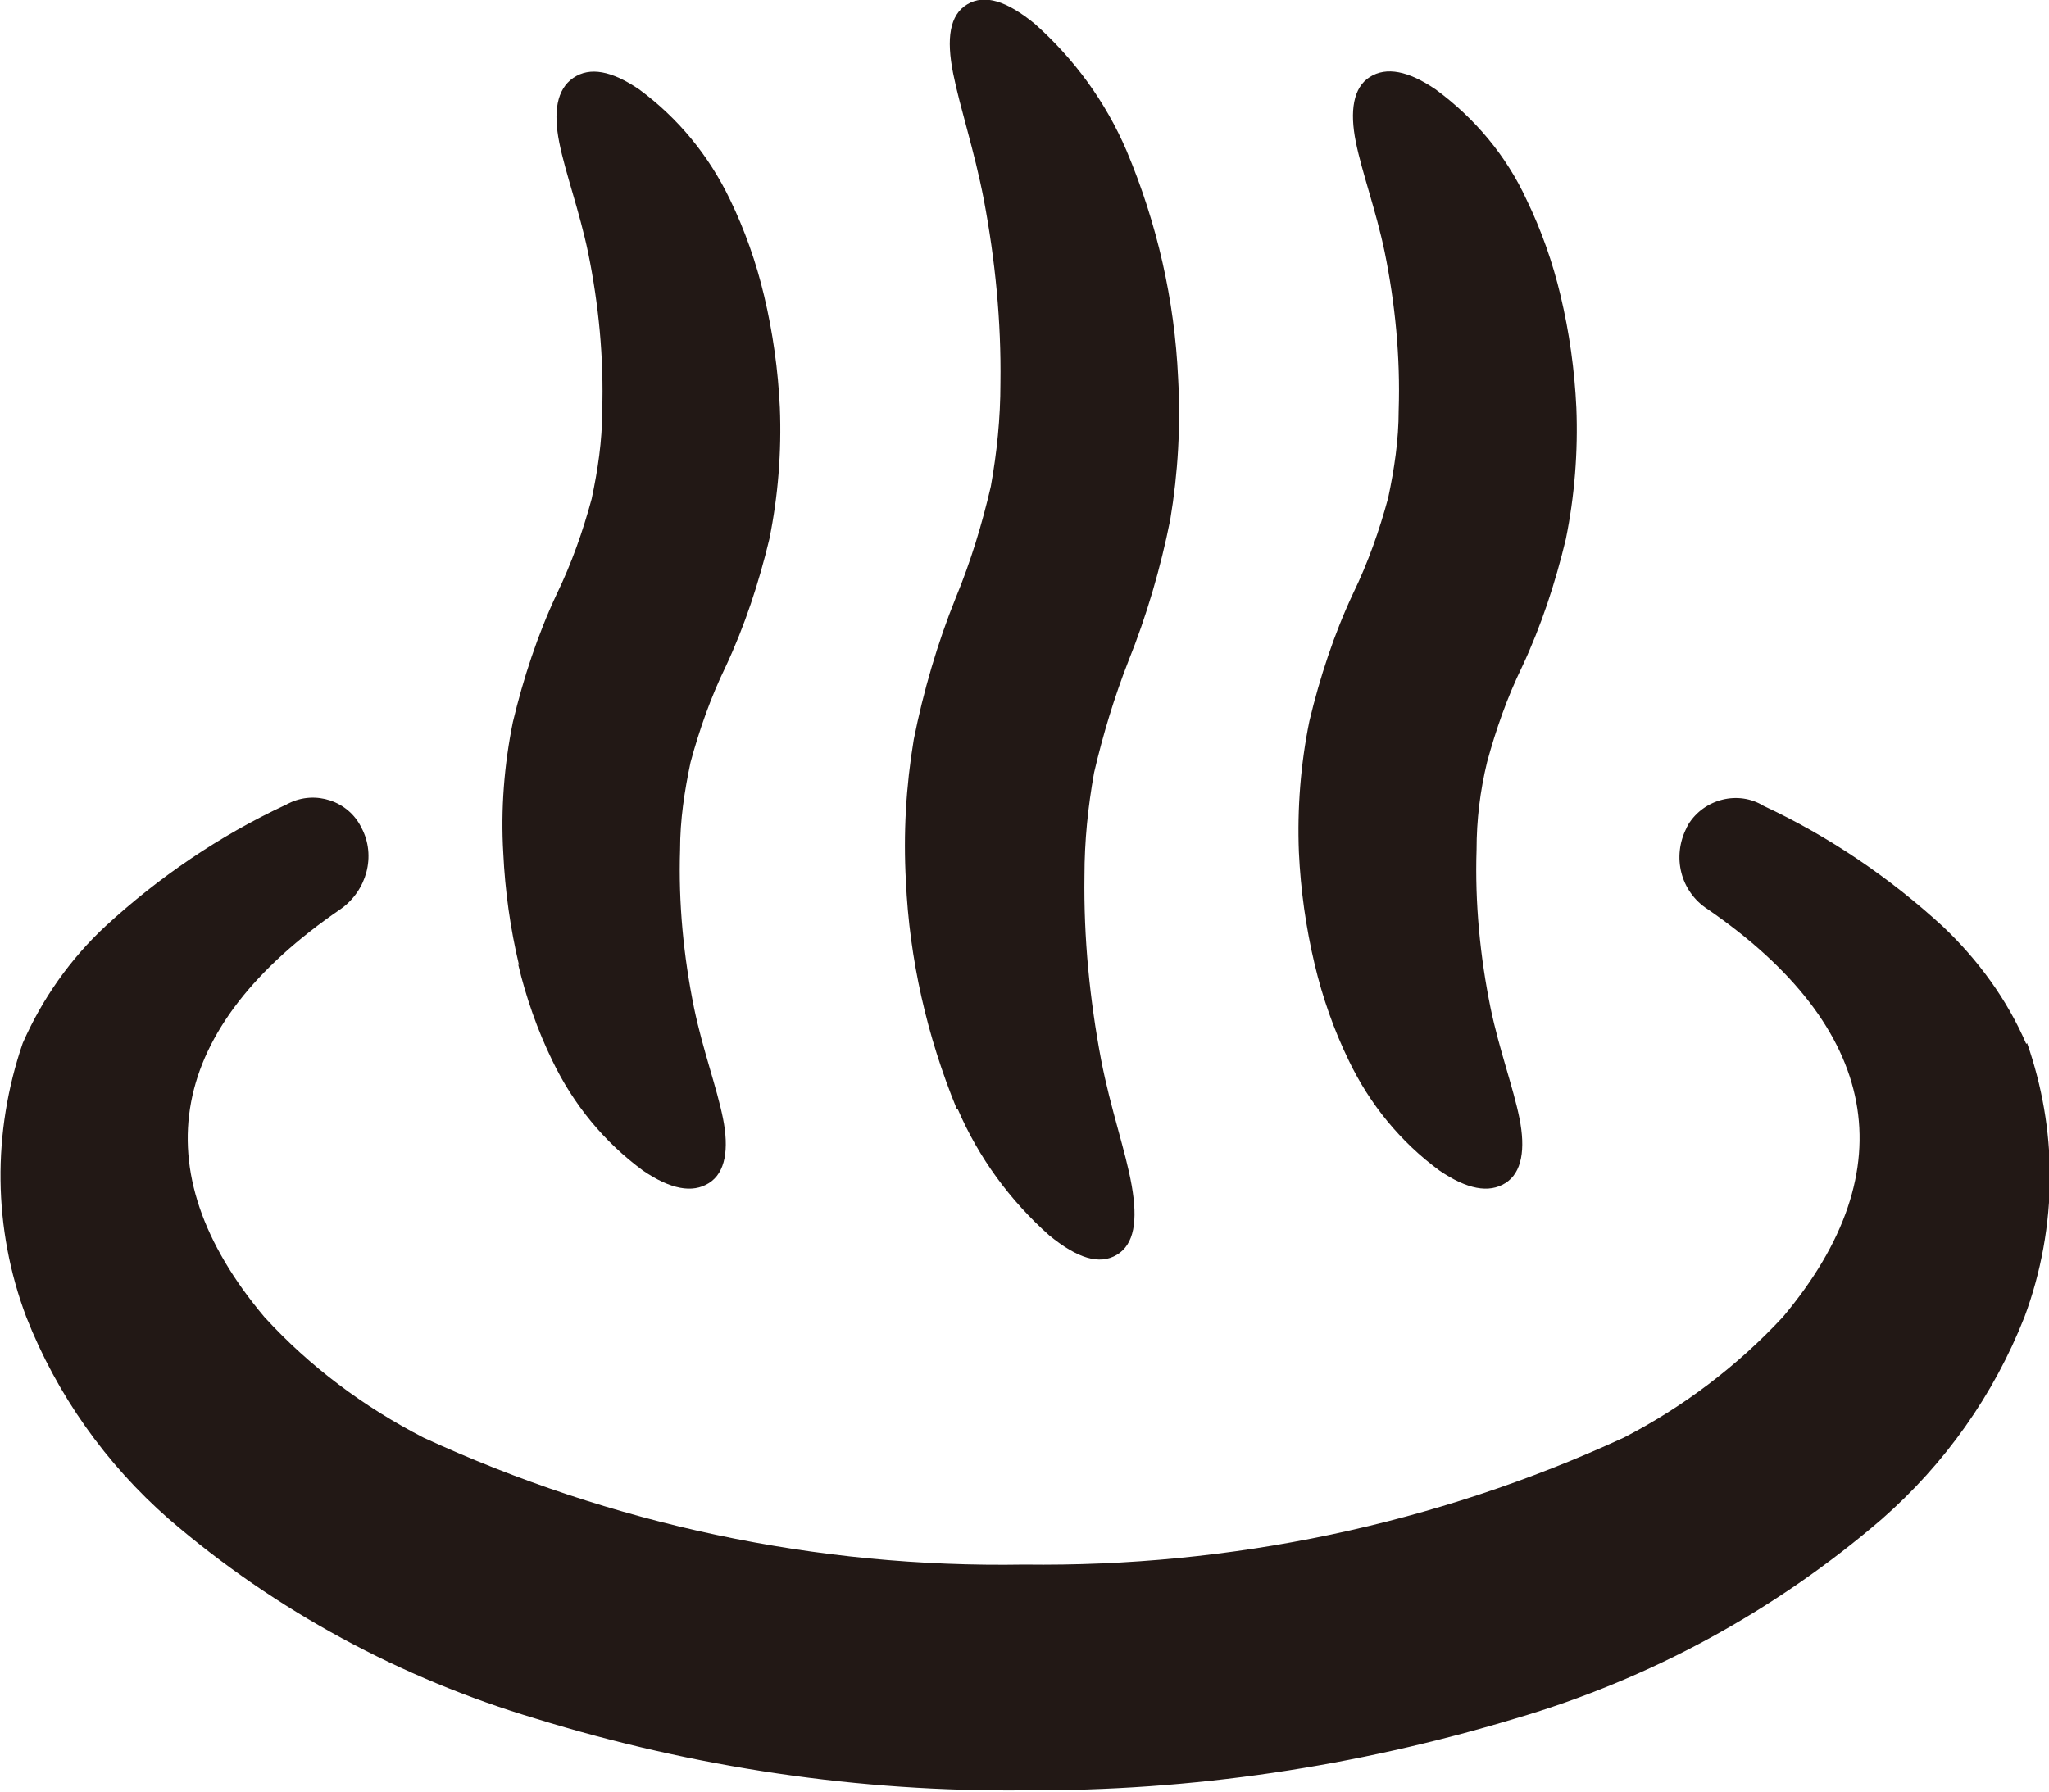
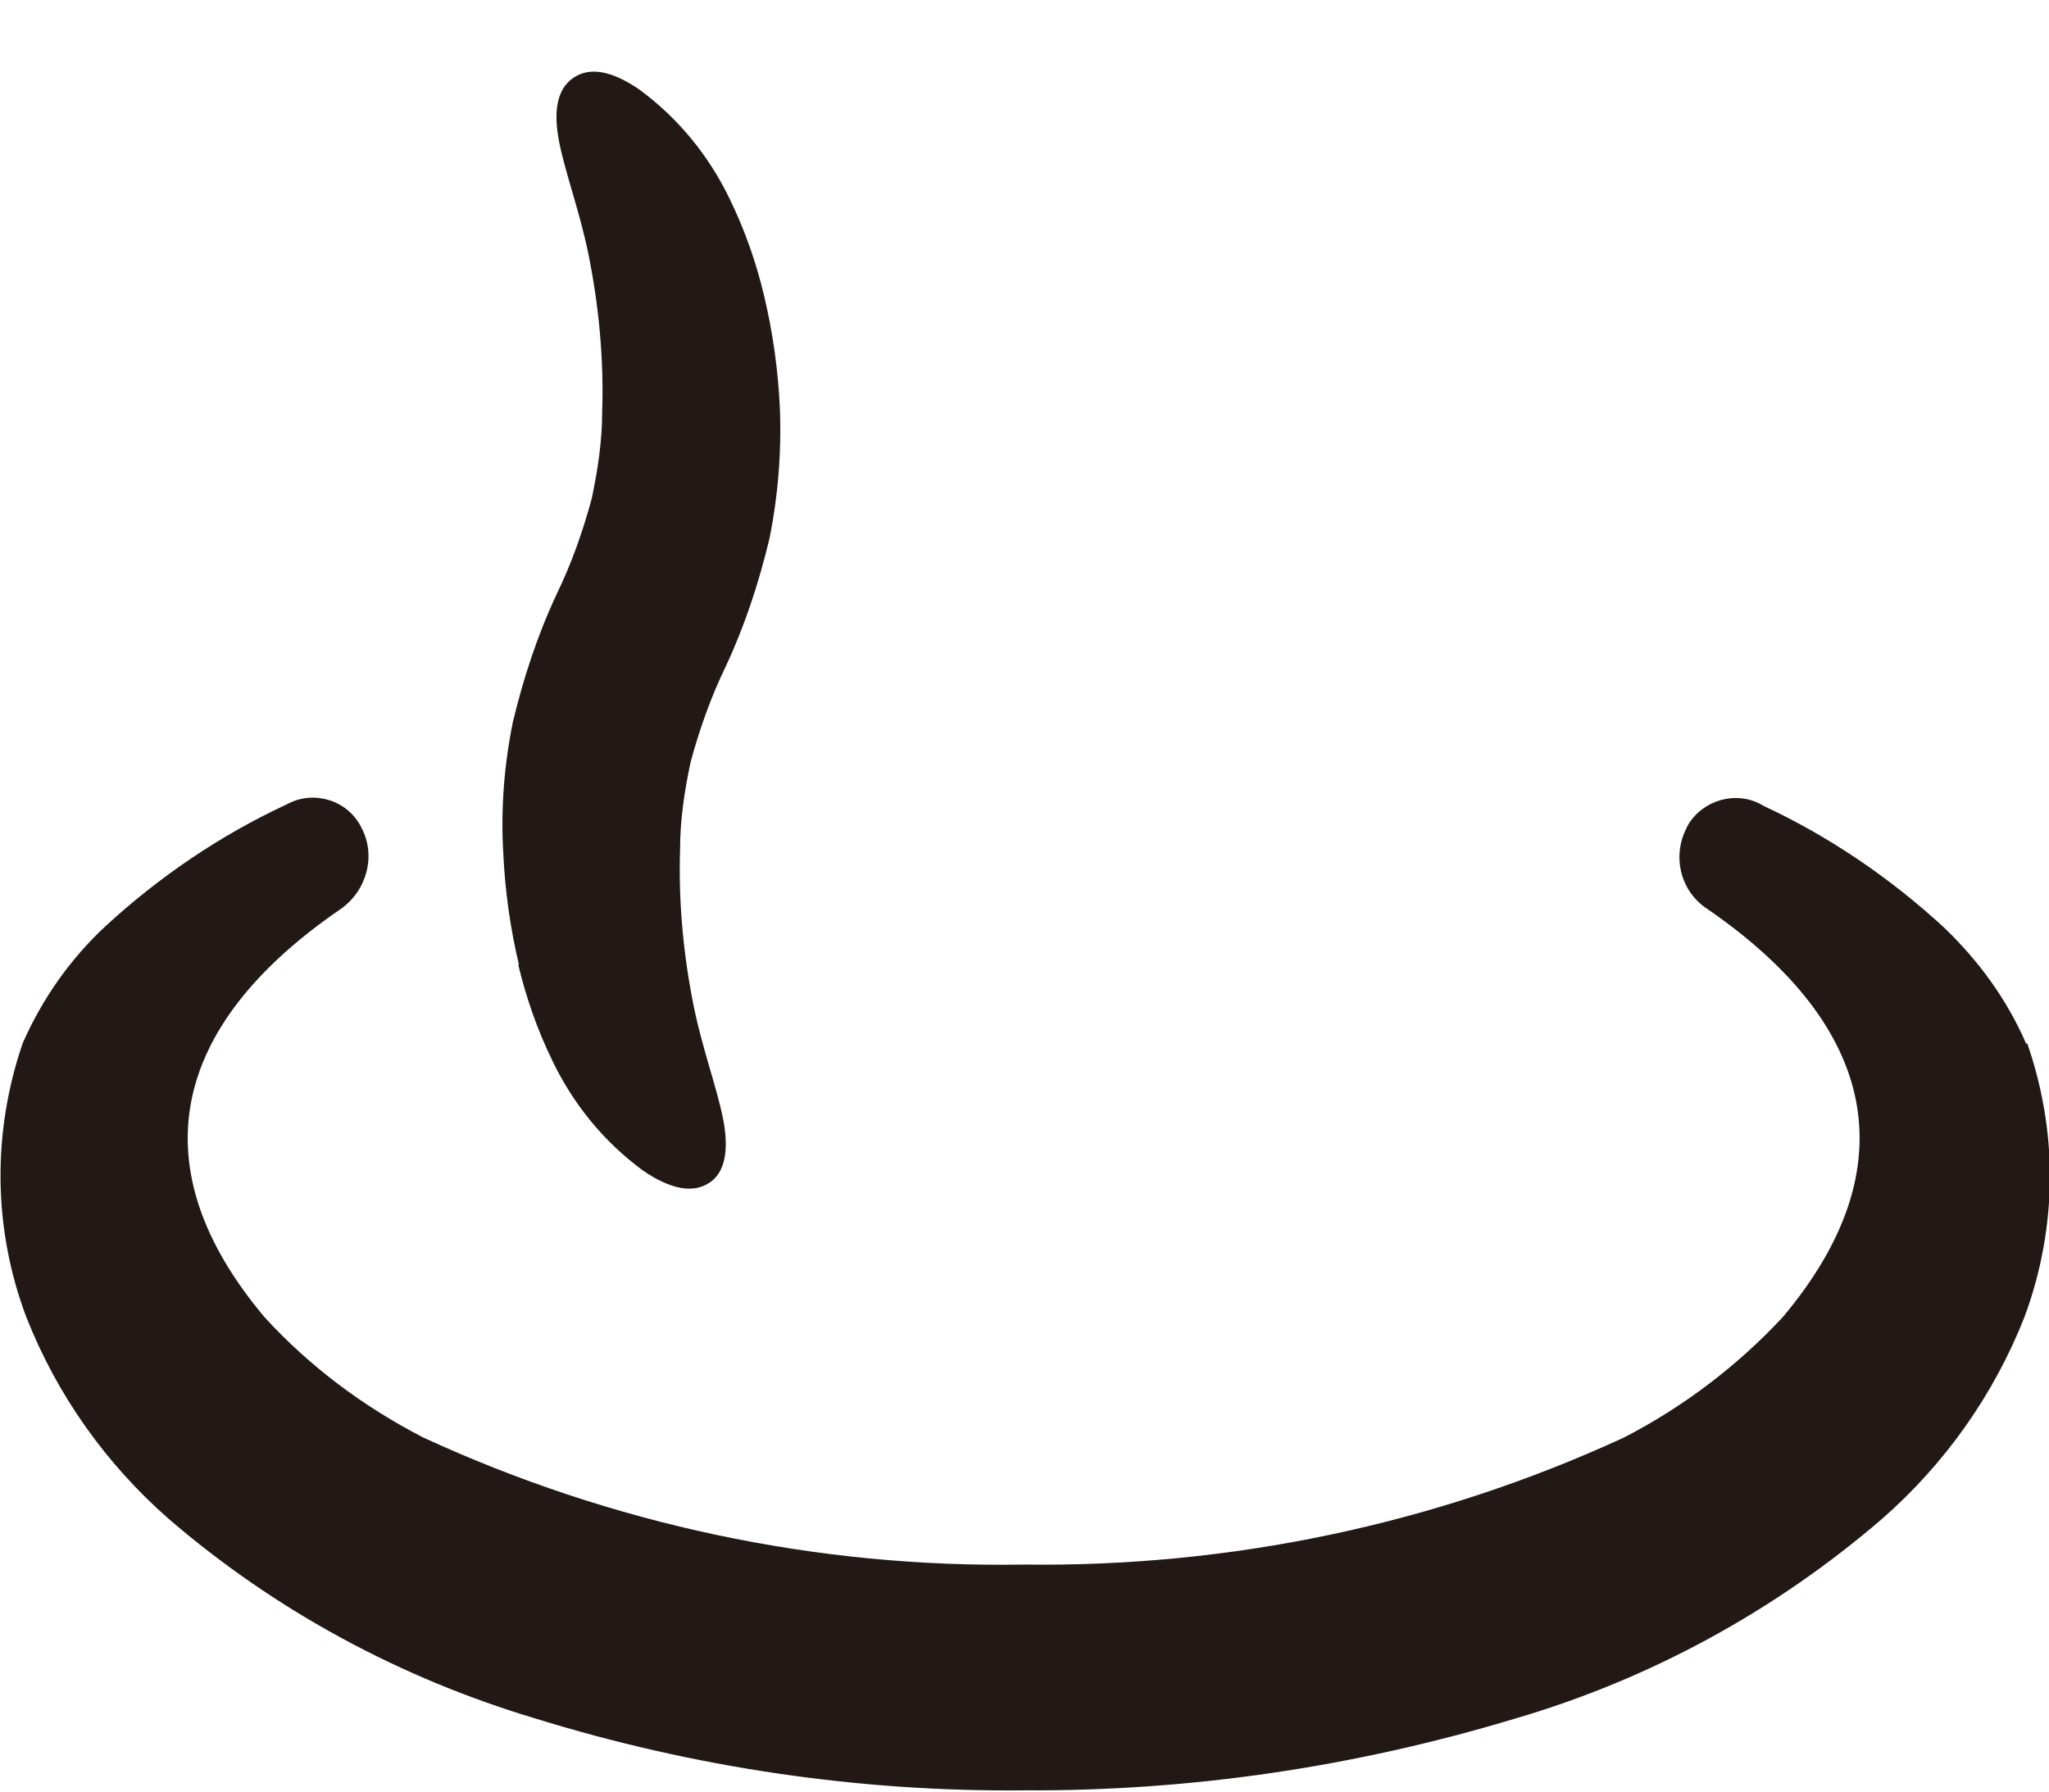
<svg xmlns="http://www.w3.org/2000/svg" id="_レイヤー_2" data-name="レイヤー_2" width="23.41" height="20.48" viewBox="0 0 23.41 20.48">
  <defs>
    <style>
      .cls-1 {
        fill: #221815;
      }
    </style>
  </defs>
  <g id="PAF">
    <g id="_i_icon_11346_icon_113460">
      <path id="_パス_7706" data-name="パス_7706" class="cls-1" d="M23.15,11.93c-.22-.51-.55-.96-.95-1.34-.61-.56-1.3-1.03-2.05-1.38-.29-.18-.68-.08-.86.21,0,.01-.02.03-.02.04-.17.33-.07.73.24.93,1.96,1.35,2.28,2.97.86,4.66-.52.56-1.14,1.03-1.82,1.38-2.15.99-4.49,1.48-6.85,1.45-2.37.04-4.71-.46-6.86-1.45-.68-.35-1.3-.81-1.82-1.38-1.42-1.69-1.1-3.31.87-4.66.3-.21.41-.61.24-.93-.15-.31-.53-.43-.83-.28-.01,0-.03.02-.04.02-.75.35-1.44.82-2.05,1.38-.41.38-.73.84-.95,1.34-.35,1.02-.34,2.12.04,3.13.35.89.91,1.68,1.63,2.31,1.22,1.05,2.65,1.82,4.19,2.28,1.81.56,3.7.84,5.59.82,1.9.01,3.78-.27,5.6-.82,1.54-.45,2.97-1.23,4.19-2.28.72-.63,1.28-1.42,1.63-2.31.19-.51.29-1.06.29-1.61,0-.52-.09-1.03-.26-1.52Z" />
-       <path id="_パス_7707" data-name="パス_7707" class="cls-1" d="M10.94,12.67c.24.56.6,1.05,1.05,1.45.32.26.57.34.77.22s.24-.39.17-.79-.24-.87-.35-1.44c-.13-.69-.2-1.39-.19-2.1,0-.4.04-.79.11-1.18.1-.43.23-.86.39-1.27.21-.52.37-1.07.48-1.62.09-.54.12-1.08.09-1.62-.04-.89-.24-1.77-.59-2.6-.24-.56-.6-1.05-1.05-1.45-.32-.26-.57-.34-.77-.22s-.24.39-.16.79.24.87.35,1.44c.13.69.2,1.39.19,2.1,0,.4-.04.79-.11,1.18-.1.43-.23.86-.4,1.27-.21.52-.37,1.07-.48,1.62-.09.54-.12,1.08-.09,1.62.04.89.24,1.77.58,2.6Z" />
-       <path id="_パス_7708" data-name="パス_7708" class="cls-1" d="M15.02,11.02c.09.38.22.75.39,1.1.24.5.59.93,1.04,1.26.31.21.56.26.75.14s.23-.39.16-.74-.23-.78-.33-1.26c-.12-.59-.18-1.2-.16-1.81,0-.34.04-.67.12-1,.1-.37.23-.74.4-1.09.22-.47.38-.96.5-1.46.1-.49.14-1,.12-1.5-.02-.43-.08-.86-.18-1.28-.09-.38-.22-.75-.39-1.1-.23-.5-.59-.93-1.04-1.26-.31-.21-.56-.26-.75-.14s-.23.39-.16.74.23.78.33,1.26c.12.59.18,1.2.16,1.81,0,.34-.05.67-.12,1-.1.37-.23.74-.4,1.09-.22.47-.38.96-.5,1.46-.1.49-.14,1-.12,1.5.02.43.08.86.18,1.28Z" />
-       <path id="_パス_7709" data-name="パス_7709" class="cls-1" d="M5.92,11.02c.09.38.22.75.39,1.1.24.5.59.93,1.04,1.26.31.21.56.26.75.14s.23-.39.16-.74-.23-.78-.33-1.26c-.12-.59-.18-1.2-.16-1.81,0-.34.05-.67.12-1,.1-.37.23-.74.4-1.09.22-.47.38-.96.5-1.46.1-.49.14-1,.12-1.5-.02-.43-.08-.86-.18-1.28-.09-.38-.22-.75-.39-1.1-.24-.5-.59-.93-1.04-1.26-.31-.21-.56-.26-.75-.13s-.23.39-.16.74.23.78.33,1.26c.12.59.18,1.2.16,1.81,0,.34-.05.67-.12,1-.1.37-.23.74-.4,1.09-.22.47-.38.96-.5,1.46-.1.49-.14,1-.11,1.5.02.43.08.86.18,1.28Z" />
+       <path id="_パス_7709" data-name="パス_7709" class="cls-1" d="M5.92,11.02c.09.38.22.75.39,1.1.24.5.59.93,1.04,1.26.31.21.56.26.75.14s.23-.39.16-.74-.23-.78-.33-1.26c-.12-.59-.18-1.2-.16-1.81,0-.34.05-.67.12-1,.1-.37.23-.74.4-1.09.22-.47.38-.96.5-1.46.1-.49.14-1,.12-1.5-.02-.43-.08-.86-.18-1.28-.09-.38-.22-.75-.39-1.1-.24-.5-.59-.93-1.04-1.26-.31-.21-.56-.26-.75-.13s-.23.39-.16.74.23.78.33,1.26c.12.59.18,1.2.16,1.81,0,.34-.05.67-.12,1-.1.37-.23.74-.4,1.09-.22.47-.38.96-.5,1.46-.1.49-.14,1-.11,1.5.02.43.08.86.18,1.28" />
    </g>
  </g>
</svg>